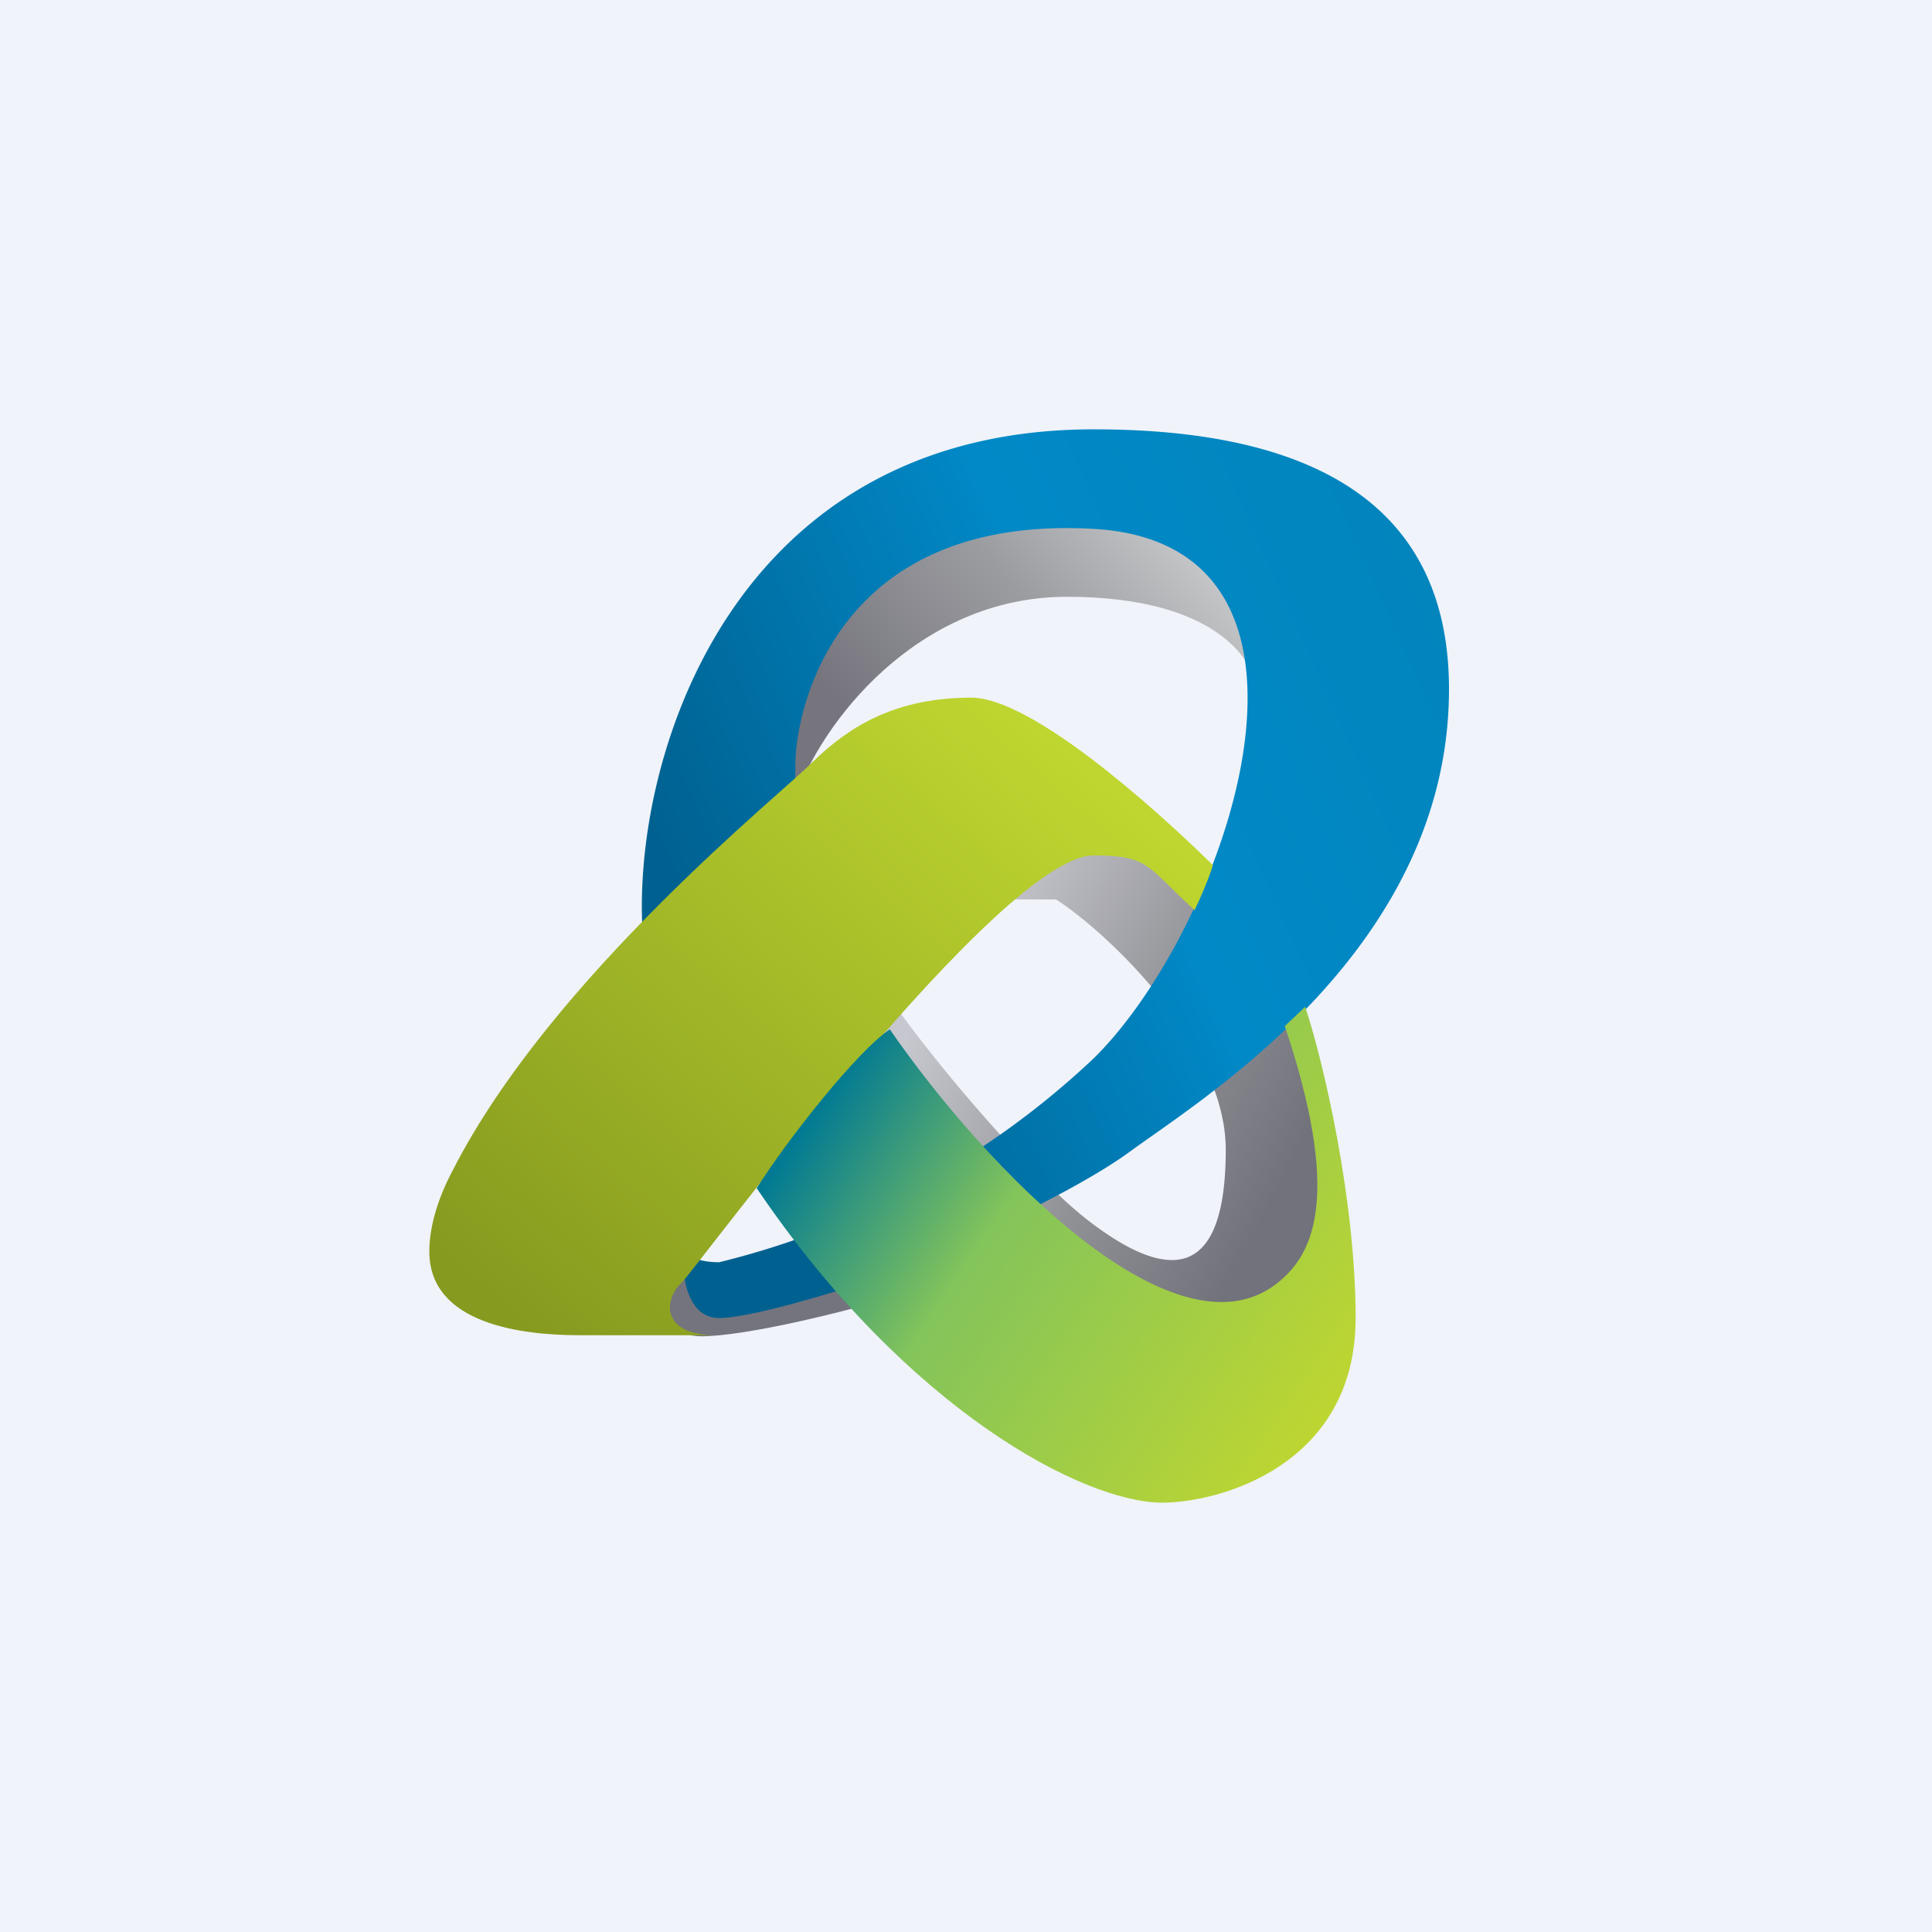
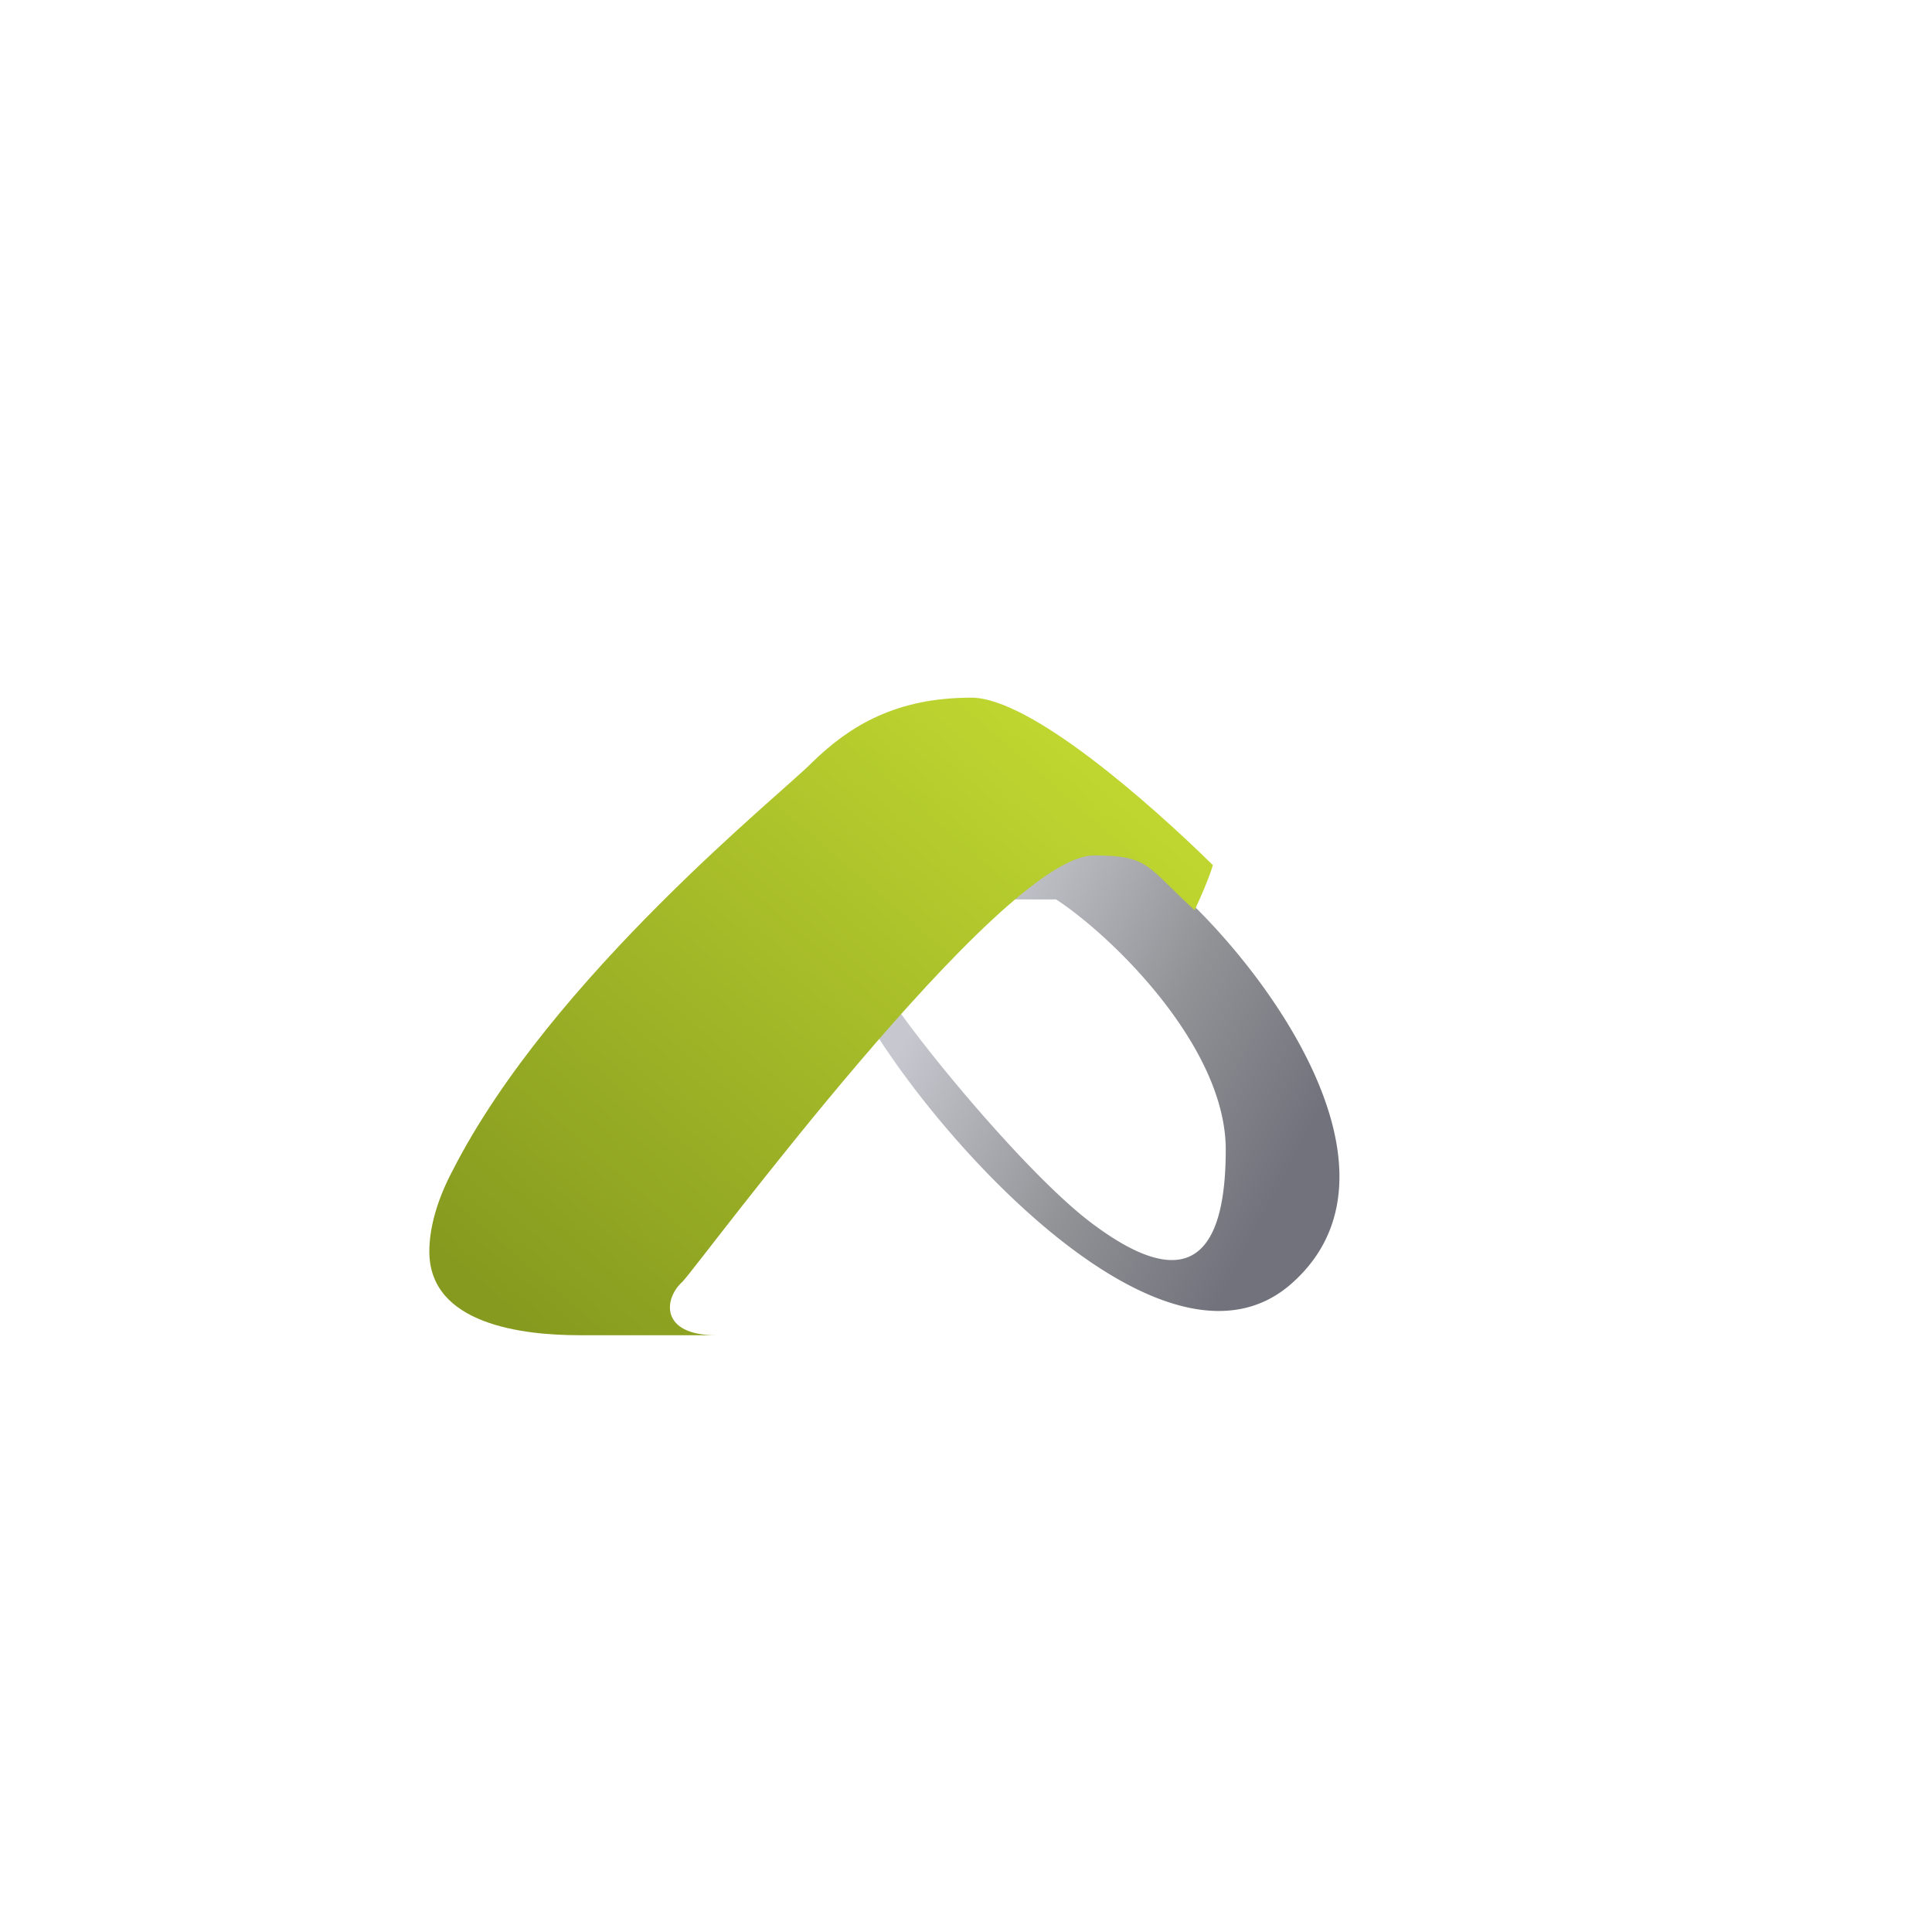
<svg xmlns="http://www.w3.org/2000/svg" width="18" height="18" viewBox="0 0 18 18">
-   <path fill="#F0F3FA" d="M0 0h18v18H0z" />
-   <path d="M9.94 5.56c-1.4 0-2.3 1.19-2.53 1.88-.14-1.4.61-2.66 2.53-2.66 1.53 0 1.84 1.26 1.78 1.72 0-.34-.39-.94-1.78-.94Z" fill="url(#azxuemcbm)" />
  <path d="M9.84 8.38h-.52a.83.83 0 0 1 1.22-.41c.73.4 2.87 2.8 1.48 4-1.12.96-3.1-1.14-3.86-2.34l.14-.32c.35.52 1.33 1.69 1.89 2.1.7.52 1.23.52 1.23-.7 0-.96-1.06-1.99-1.58-2.33Z" fill="url(#bzxuemcbm)" />
-   <path d="M6.7 11.76c-.28 0-.35-.12-.35-.17-.05.28-.08.83.62.7.87-.18 2.87-1.05 3.57-1.57.7-.51 2.96-1.9 2.96-4.3C13.5 4.47 11.87 4 10.19 4 6.7 4 5.83 7.28 6 8.83L7.4 7.45s.01.02.01-.32c0-.52.38-2.36 2.82-2.2 2.44.18 1.18 3.73-.04 4.93a7.77 7.77 0 0 1-3.49 1.9Z" fill="url(#czxuemcbm)" />
-   <path d="M6.7 12.28c-.28 0-.33-.35-.33-.47-.11.17-.3.63.16.64.42 0 1.34-.23 1.74-.35l-.17-.17c-.35.12-1.12.35-1.4.35Z" fill="#74747E" />
  <path d="M5.93 12.44h.74c-.52 0-.49-.34-.31-.5.17-.18 2.96-3.97 3.83-3.97.52 0 .49.1.94.51.14-.3.17-.42.17-.42-.58-.57-1.7-1.56-2.25-1.56-.7 0-1.13.26-1.48.6-.27.28-2.43 2-3.35 3.8-.16.3-.22.56-.22.76 0 .68.87.78 1.4.78h.53Z" fill="url(#dzxuemcbm)" />
-   <path d="M11.93 11.93c-.95.82-2.75-1.05-3.64-2.34-.3.2-.95 1.02-1.24 1.48C8.45 13.14 10.1 14 10.83 14c.52 0 1.8-.34 1.8-1.72 0-1.1-.3-2.39-.47-2.9l-.19.18c.52 1.55.28 2.1-.04 2.37Z" fill="url(#ezxuemcbm)" />
  <defs>
    <linearGradient id="azxuemcbm" x1="7.51" y1="6.19" x2="10.13" y2="3.92" gradientUnits="userSpaceOnUse">
      <stop stop-color="#76757E" />
      <stop offset=".56" stop-color="#9B9CA0" />
      <stop offset="1" stop-color="#C6C7C9" />
    </linearGradient>
    <linearGradient id="bzxuemcbm" x1="8.79" y1="9" x2="12.09" y2="10.75" gradientUnits="userSpaceOnUse">
      <stop stop-color="#C7C7CF" />
      <stop offset=".56" stop-color="#919296" />
      <stop offset="1" stop-color="#72727C" />
    </linearGradient>
    <linearGradient id="czxuemcbm" x1="6.18" y1="7.97" x2="13.01" y2="4.89" gradientUnits="userSpaceOnUse">
      <stop stop-color="#006190" />
      <stop offset=".56" stop-color="#0189C7" />
      <stop offset="1" stop-color="#0285BD" />
    </linearGradient>
    <linearGradient id="dzxuemcbm" x1="9.67" y1="6.76" x2="4.85" y2="12.33" gradientUnits="userSpaceOnUse">
      <stop stop-color="#BFD630" />
      <stop offset="1" stop-color="#869A1F" />
    </linearGradient>
    <linearGradient id="ezxuemcbm" x1="7.92" y1="9.86" x2="12.6" y2="13.01" gradientUnits="userSpaceOnUse">
      <stop stop-color="#027A93" />
      <stop offset=".35" stop-color="#83C45B" />
      <stop offset="1" stop-color="#BFD630" />
    </linearGradient>
  </defs>
</svg>